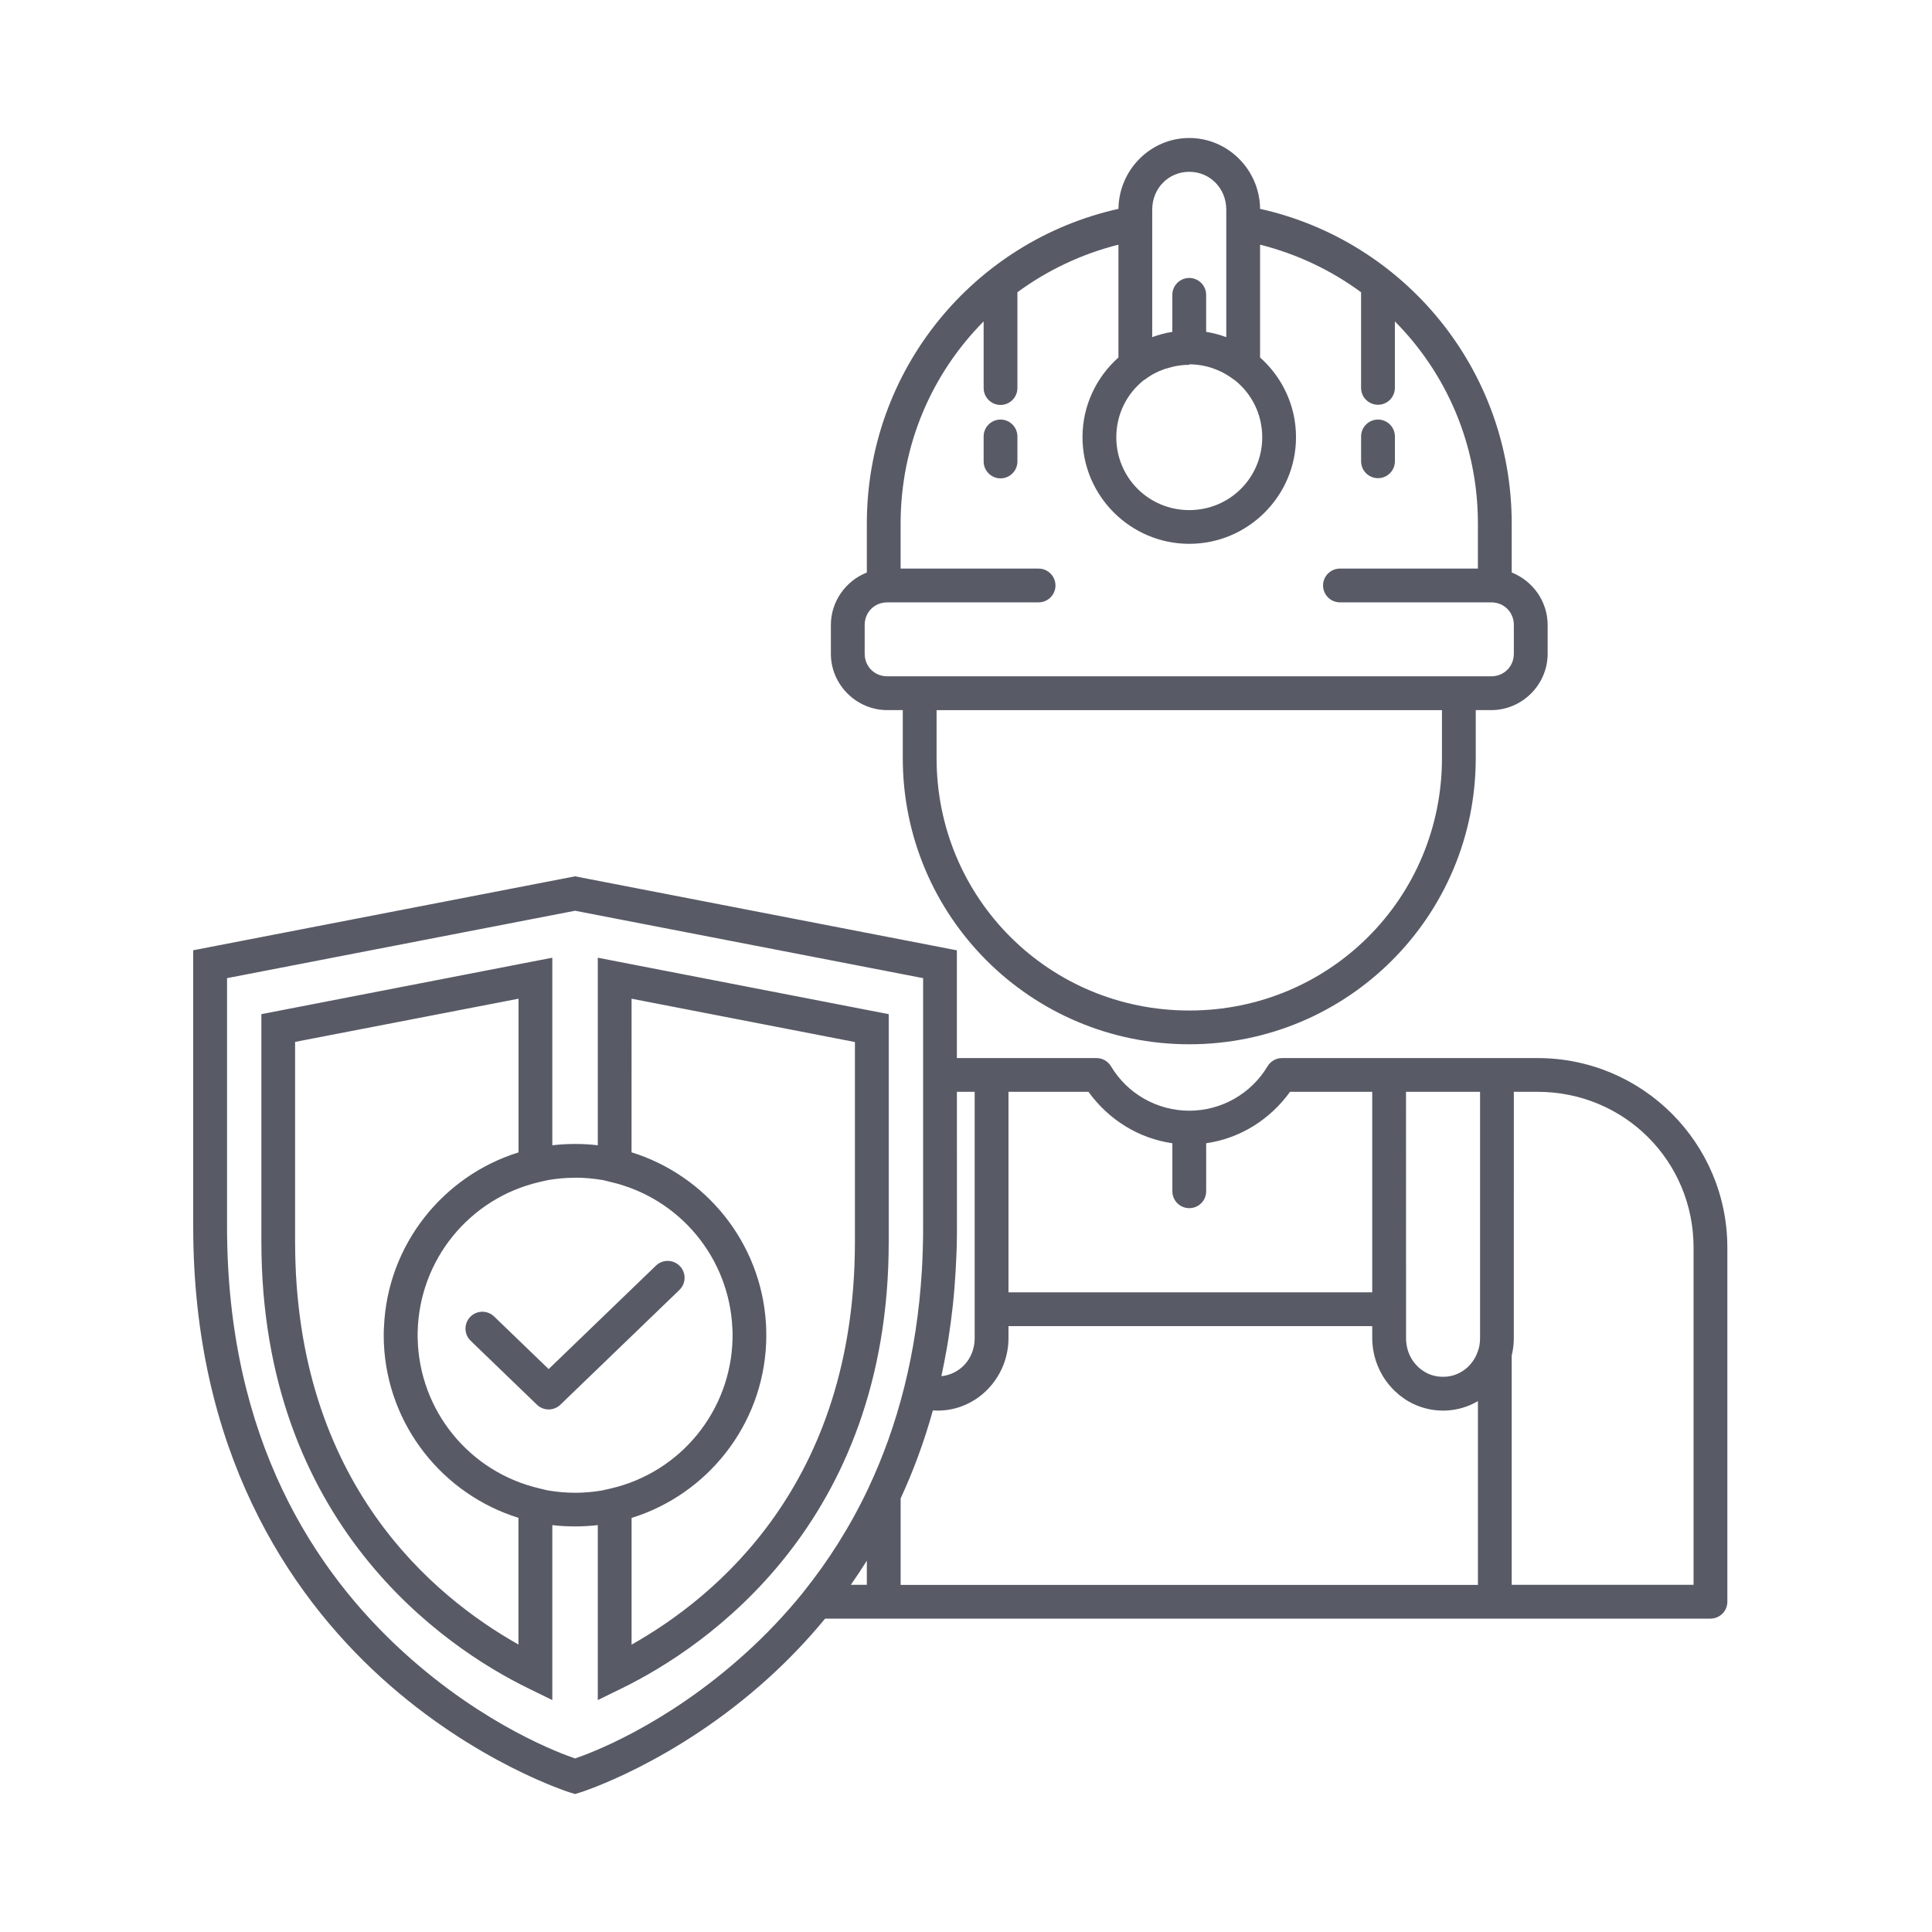
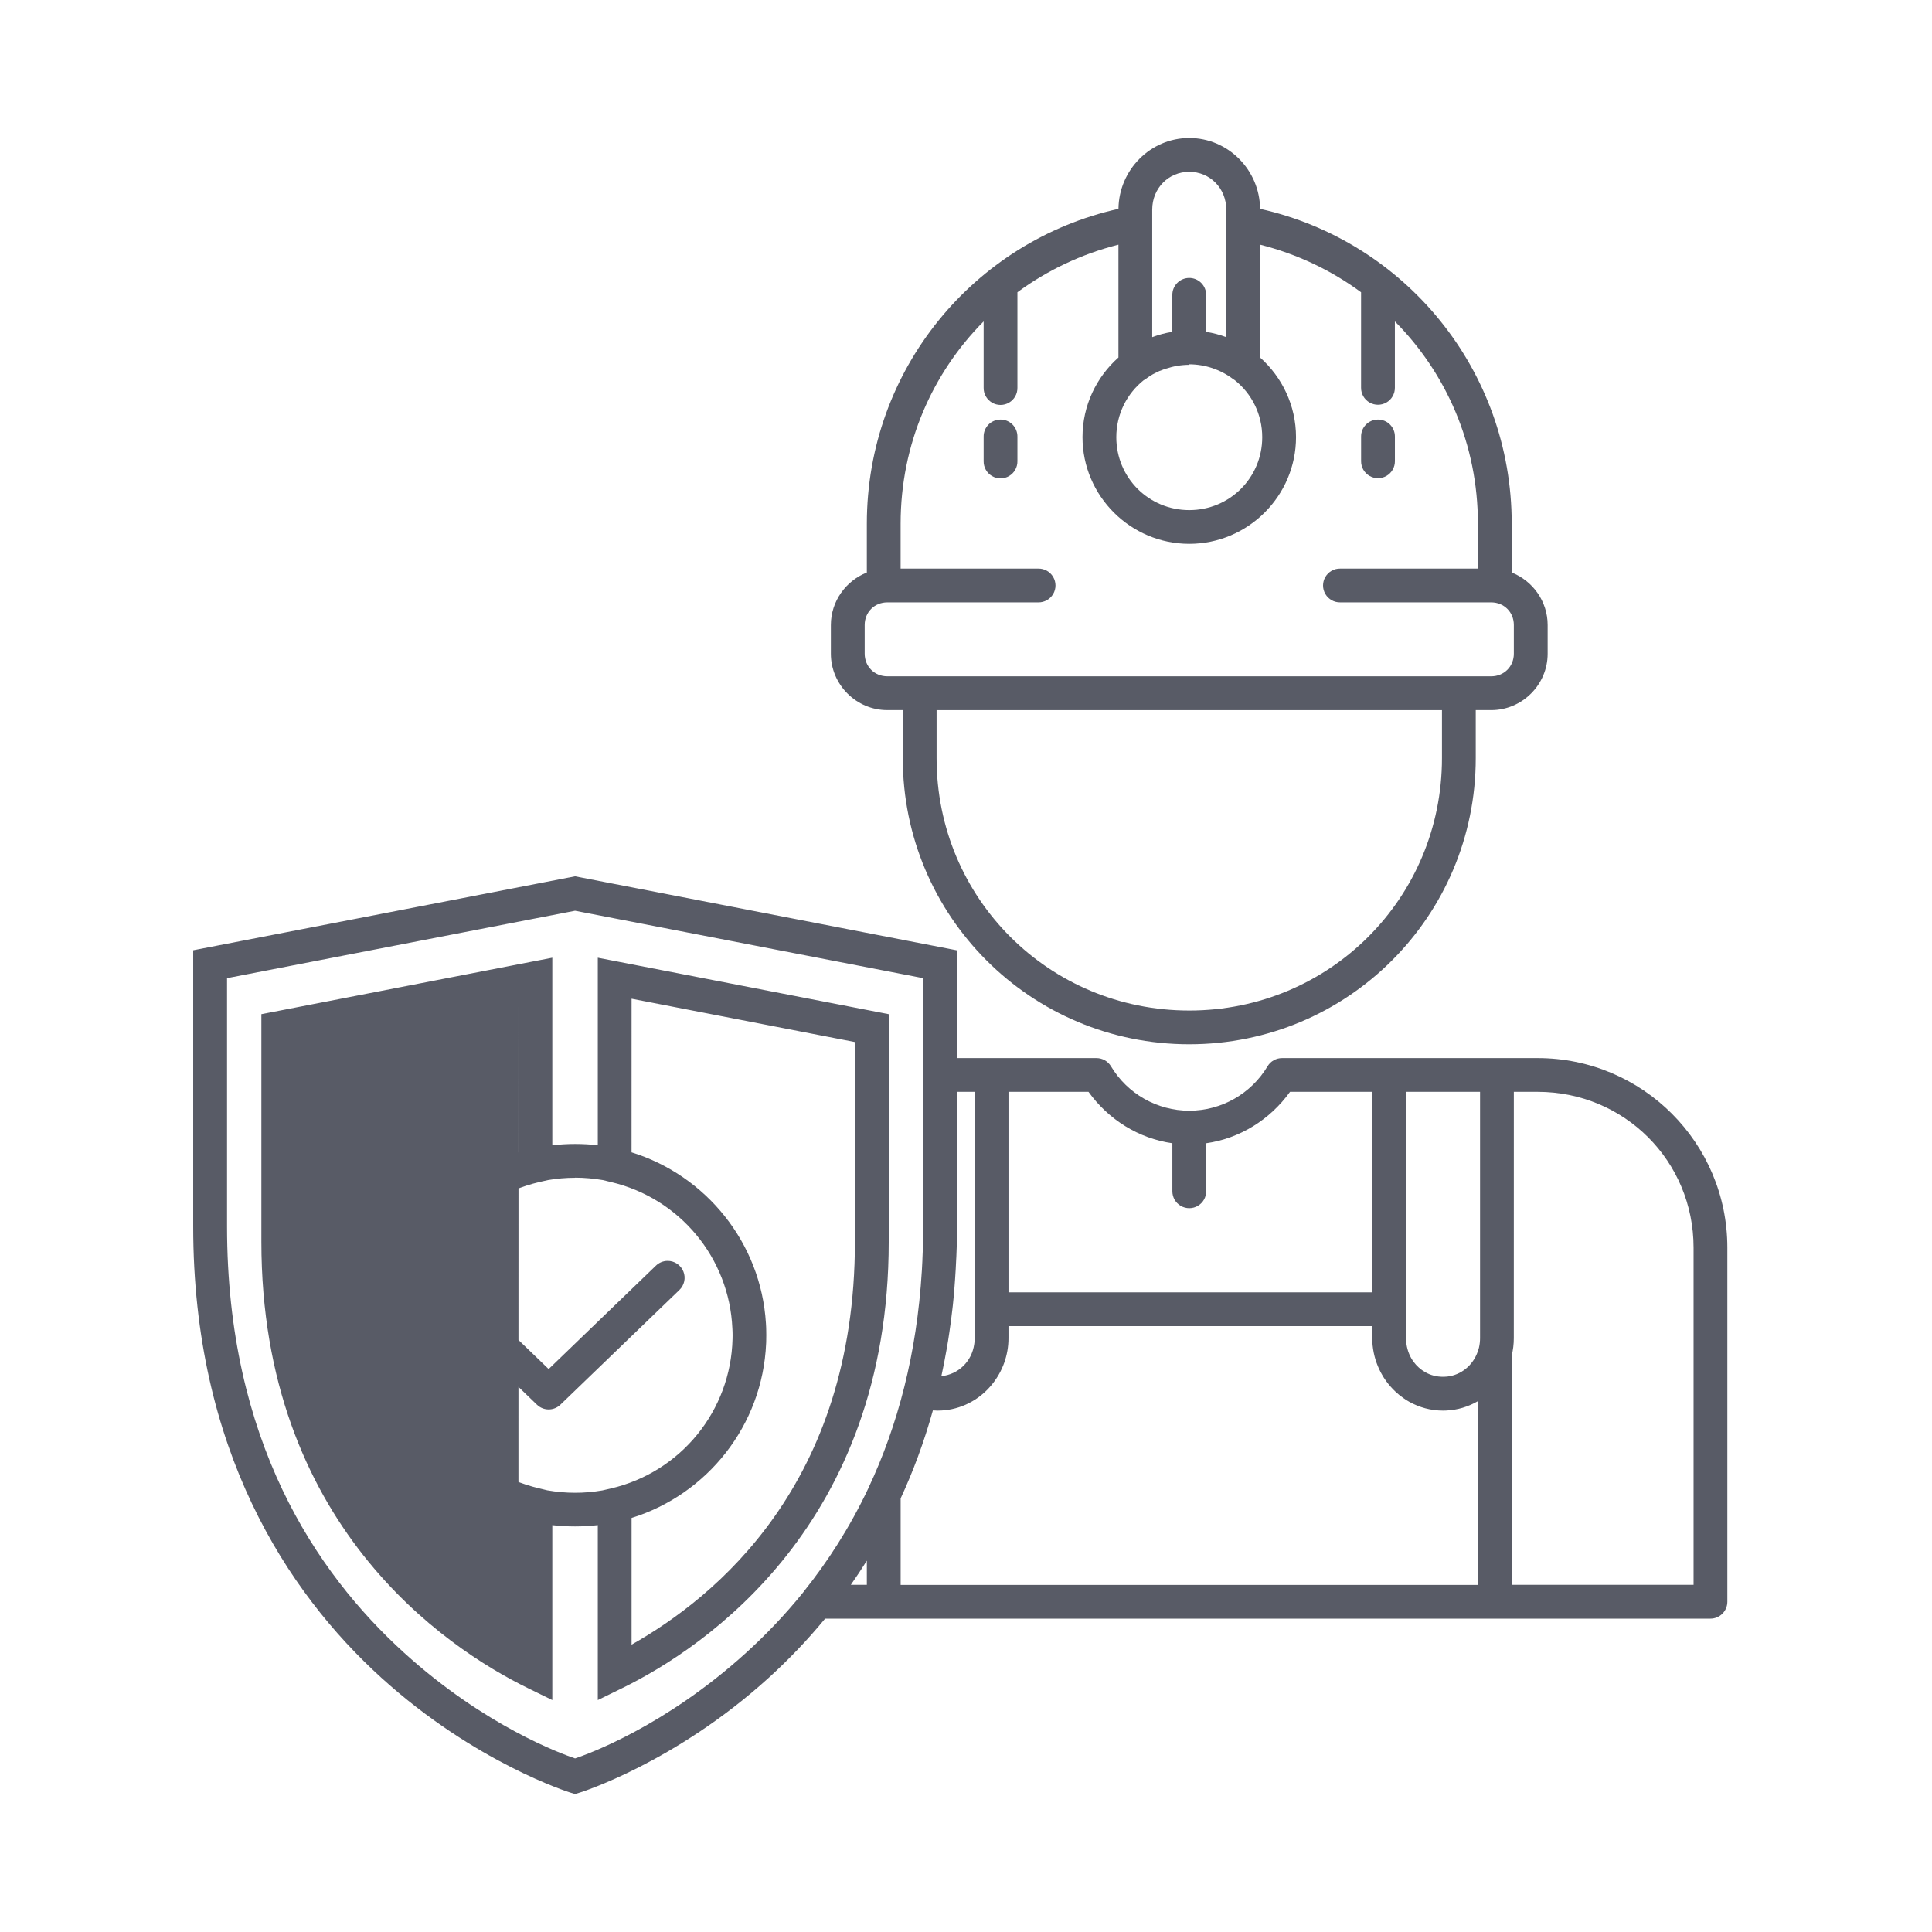
<svg xmlns="http://www.w3.org/2000/svg" height="70" viewBox="0 0 70 70" width="70">
  <g fill="none" fill-rule="evenodd">
-     <path d="m0 0h70v70h-70z" />
-     <path d="m36.089 0c-1.407 0-2.55 1.158-2.565 2.567-5.229 1.165-9.117 5.824-9.117 11.406v1.77c-.759.3-1.303 1.042-1.303 1.902v1.041c0 1.122.923 2.043 2.045 2.043h.56v1.737c0 5.735 4.64 10.37 10.38 10.37 5.74 0 10.38-4.635 10.38-10.37v-1.737h.56c1.122 0 2.045-.922 2.045-2.043v-1.041c0-.86-.543-1.602-1.302-1.902v-1.77c0-5.582-3.888-10.241-9.117-11.406-.014-1.41-1.159-2.567-2.565-2.567zm0 1.225c.749 0 1.341.596 1.341 1.37v4.621c-.233-.087-.477-.152-.729-.192v-1.332c.002-.166-.062-.325-.18-.442-.117-.117-.277-.182-.442-.179-.338.005-.608.283-.603.621v1.332c-.252.039-.496.105-.729.192v-4.621c0-.774.592-1.37 1.341-1.37zm-2.566 2.641v4.087c-.798.709-1.302 1.741-1.302 2.886 0 2.128 1.739 3.865 3.868 3.865 2.129 0 3.868-1.737 3.868-3.865 0-1.145-.505-2.177-1.302-2.886v-4.088c1.342.338 2.581.93 3.659 1.724v1.689 1.771c-.002.22.115.424.305.534.19.11.425.11.615 0 .19-.11.307-.314.305-.534v-1.771-.633c1.86 1.874 3.008 4.453 3.008 7.327v1.629h-4.988c-.221-.004-.427.112-.539.303-.112.191-.112.427 0 .618s.318.307.539.303h5.47c.465 0 .82.355.82.819v1.041c0 .464-.355.819-.82.819h-21.88c-.465 0-.82-.355-.82-.819v-1.041c0-.464.355-.819.82-.819h5.405.065c.221.004.427-.112.539-.303s.112-.427 0-.618c-.112-.191-.318-.307-.539-.303h-4.988v-1.629c0-2.874 1.148-5.452 3.008-7.327v.633 1.771c-.004.221.112.427.303.539.191.112.427.112.618 0 .191-.112.307-.318.303-.539v-1.771-1.689c1.079-.794 2.318-1.386 3.66-1.724zm2.566 4.334c.572.002 1.128.188 1.585.532.022.017.045.033.07.047.604.482.989 1.225.989 2.063 0 1.465-1.176 2.64-2.644 2.64s-2.643-1.175-2.643-2.64c0-.84.387-1.583.992-2.066.023-.012.045-.025.066-.039.029-.024.058-.039.087-.063.059-.039.119-.079.18-.114.031-.017.062-.032.093-.047.032-.017.063-.032.095-.047.032-.017.064-.032.097-.039 0 0 0-0.0 0-0.0.032-.017.065-.024.098-.039 0 0 0-0.0 0-0.0.033-.017.066-.024.1-.032.268-.089.55-.137.836-.137zm-6.847 2.002c-.338.005-.608.283-.603.621v.886c-.004.221.112.427.303.539s.427.112.618 0 .307-.318.303-.539v-.886c.002-.165-.062-.325-.179-.442-.117-.117-.276-.182-.442-.179zm13.676 0c-.338.005-.608.283-.603.621v.886c-.002.22.115.424.305.534s.425.11.615 0c.19-.11.307-.314.305-.534v-.886c.002-.165-.062-.325-.179-.442-.117-.117-.276-.182-.442-.179zm-15.984 10.528h18.311v1.737c0 5.077-4.073 9.146-9.156 9.146-5.083 0-9.155-4.069-9.155-9.146zm-13.099 6.021-13.835 2.679v10.01c0 8.077 3.407 13.25 6.812 16.344 3.405 3.093 6.842 4.162 6.842 4.162l.181.055.181-.055s3.437-1.068 6.842-4.162c.688-.626 1.377-1.336 2.037-2.138h32.078c.338-0.0.612-.274.612-.612v-12.83c0-3.795-3.077-6.868-6.874-6.868h-9.261c-.215 0-.415.113-.525.298-.597.997-1.672 1.608-2.836 1.609-1.164-.002-2.239-.612-2.836-1.609-.111-.185-.31-.298-.526-.298h-5.058v-3.904zm0 1.247 12.611 2.442v9c0 .121-.001.24-.002.36-0.0.024-.001.055-.001.079-0.0.017-.001.032-.001.055-.002.093-.005.187-.007.279-.001.032-.002.071-.002.101-.002.098-.007.195-.012.293-.001.024-.002.047-.002.071-.005.109-.009.218-.017.327-.001.007-.002.024-.002.032-.092 1.525-.313 2.925-.635 4.211-.335 1.341-.779 2.557-1.298 3.659-.005.01-.01.021-.014.032-.672 1.418-1.47 2.649-2.323 3.715-.012.015-.024.031-.035.047-.664.822-1.362 1.545-2.059 2.178-2.94 2.671-5.736 3.676-6.2 3.832-.464-.156-3.259-1.161-6.199-3.832-3.207-2.914-6.411-7.701-6.411-15.437v-9.002zm-.824 1.702-.729.141-9.812 1.904v8.247c0 10.196 6.618 14.687 9.66 16.174l.881.431v-6.339c.27.032.545.047.824.047.279 0 .553-.017.824-.047v6.339l.881-.431c3.042-1.487 9.66-5.978 9.66-16.174v-8.247l-10.541-2.045v.743 6.052c-.27-.032-.545-.047-.824-.047-.279 0-.553.017-.824.047zm-1.224 1.485v5.569c-2.734.848-4.75 3.347-4.875 6.326-.001.007-.001.024-.002.032-.002.039-.002.071-.005.109-.001.047-.002.1-.002.151v.001 0.0.001c0.0.055.001.104.002.156.001.032.002.055.002.089.001.017.002.039.002.055.129 2.975 2.143 5.472 4.875 6.319v4.591c-3.039-1.716-8.092-5.819-8.092-14.597v-7.237zm4.096 0 8.092 1.57v7.237c0 8.777-5.052 12.881-8.092 14.597v-4.591c2.734-.848 4.749-3.347 4.875-6.325.001-.017.001-.024.002-.039.002-.032.002-.071.002-.107.001-.047.002-.1.002-.151v-.001-0c0-0 0-0 0-0-0-.055-.001-.104-.002-.155-.001-.032-.002-.063-.002-.093-.001-.017-.001-.032-.002-.055-.002-.039-.005-.083-.007-.125-0-0-0-.001-0-.002-.179-2.92-2.175-5.359-4.869-6.194zm11.787 3.374h.644v8.921c0 .024-.001.047-.002.071-.001.007-.002.024-.002.032-.001.017-.002.024-.002.039-.002.017-.005.039-.007.055-.001.005-.001.007-.002.017-.088.641-.58 1.104-1.192 1.168.069-.314.131-.634.188-.96.002-.007.005-.024.007-.032.036-.206.069-.414.099-.624.005-.032.009-.071.014-.105.007-.055.017-.111.024-.168.007-.055.014-.104.021-.156.009-.082.021-.164.03-.247.005-.047.012-.093.017-.138.005-.047.012-.098.017-.147.007-.071.014-.141.021-.213.005-.047.009-.096.014-.144.007-.079.014-.152.019-.228.002-.039.007-.079.009-.116.007-.079.012-.154.017-.232.002-.024.005-.055.005-.08.007-.1.012-.201.019-.302.002-.032.005-.071.005-.105.005-.081.007-.161.012-.242.001-.032.002-.055.005-.084.005-.107.007-.216.012-.324.001-.017.001-.039.002-.055.002-.095.005-.19.005-.286 0-.024.001-.055.001-.079.002-.113.002-.227.002-.341zm1.869 0h2.899c.726 1.009 1.818 1.69 3.039 1.863v1.736c-.002.22.115.424.305.534s.425.11.615 0 .307-.314.305-.534v-1.736c1.22-.174 2.312-.854 3.038-1.863h2.978v7.265h-13.179zm14.403 0h2.683v8.921c0 .122-.014.24-.04.351-.005.016-.01.031-.014.047-.143.513-.545.894-1.05.986-.005.001-.012.002-.019.002-.012.002-.021.002-.033.005-.012.002-.021.002-.032.005-.009.001-.019.002-.028.002-.012.001-.025.002-.036.002-.009.001-.017.001-.026.002-.021.001-.042.002-.062.002-.232 0-.45-.055-.64-.164h-0c-.171-.095-.319-.228-.435-.388-.025-.039-.05-.071-.072-.111-.123-.212-.194-.463-.194-.737v-1.043zm3.907 0h.862c3.141 0 5.65 2.507 5.65 5.644v12.218h-6.59v-8.304c.051-.205.077-.418.077-.637zm-34.014 3.11c.342 0 .677.032 1.003.087l.294.071c2.501.584 4.29 2.754 4.403 5.3 0.0.005 0.0.007.001.017.002.039.002.071.005.11.001.039.002.085.002.127 0 .039-.001.085-.002.127-.06 2.598-1.866 4.829-4.407 5.422l-.311.071c-.32.055-.65.085-.986.085-.343 0-.679-.032-1.005-.088l-.292-.071c-2.541-.593-4.347-2.824-4.407-5.422-.001-.039-.002-.085-.002-.128v-0c0-.039.001-.085.002-.127.061-2.598 1.866-4.829 4.407-5.422l.313-.071c.319-.055.648-.084.983-.084zm3.349 3.015c-.159.002-.311.066-.424.178l-3.881 3.742-1.968-1.897c-.156-.157-.386-.218-.599-.158-.214.06-.378.231-.43.446-.052.216.017.443.18.593l2.392 2.307c.237.229.613.229.85 0l4.307-4.152c.184-.173.244-.441.149-.675-.094-.234-.323-.387-.575-.384zm12.355 2.364h13.179v.431c0 .089.005.178.014.266.005.047.009.087.017.131.026.172.068.34.126.501.014.039.029.08.046.119.017.039.033.079.051.116.019.039.037.079.056.113.019.039.04.071.062.11.021.04.043.071.066.107.046.071.095.138.147.202.026.032.053.063.081.096.028.032.056.063.085.092.029.032.059.055.089.088.091.086.188.164.29.235.034.024.069.047.104.071h0c.036.024.071.039.107.063.364.204.781.32 1.225.32.033 0 .066-.001.099-.002.423-.017.819-.139 1.165-.341v6.658h-20.916v-3.135c.453-.979.849-2.04 1.168-3.187.057.005.115.007.173.007.711 0 1.352-.298 1.816-.775.058-.063.113-.122.165-.188.366-.456.585-1.036.585-1.664zm-5.132 8.499v.874h-.58c.198-.282.391-.573.58-.874z" fill="#585b66" fill-rule="nonzero" transform="translate(7 5)" />
+     <path d="m36.089 0c-1.407 0-2.55 1.158-2.565 2.567-5.229 1.165-9.117 5.824-9.117 11.406v1.77c-.759.3-1.303 1.042-1.303 1.902v1.041c0 1.122.923 2.043 2.045 2.043h.56v1.737c0 5.735 4.64 10.37 10.38 10.37 5.74 0 10.38-4.635 10.38-10.37v-1.737h.56c1.122 0 2.045-.922 2.045-2.043v-1.041c0-.86-.543-1.602-1.302-1.902v-1.77c0-5.582-3.888-10.241-9.117-11.406-.014-1.41-1.159-2.567-2.565-2.567zm0 1.225c.749 0 1.341.596 1.341 1.37v4.621c-.233-.087-.477-.152-.729-.192v-1.332c.002-.166-.062-.325-.18-.442-.117-.117-.277-.182-.442-.179-.338.005-.608.283-.603.621v1.332c-.252.039-.496.105-.729.192v-4.621c0-.774.592-1.37 1.341-1.37zm-2.566 2.641v4.087c-.798.709-1.302 1.741-1.302 2.886 0 2.128 1.739 3.865 3.868 3.865 2.129 0 3.868-1.737 3.868-3.865 0-1.145-.505-2.177-1.302-2.886v-4.088c1.342.338 2.581.93 3.659 1.724v1.689 1.771c-.002.22.115.424.305.534.19.11.425.11.615 0 .19-.11.307-.314.305-.534v-1.771-.633c1.86 1.874 3.008 4.453 3.008 7.327v1.629h-4.988c-.221-.004-.427.112-.539.303-.112.191-.112.427 0 .618s.318.307.539.303h5.47c.465 0 .82.355.82.819v1.041c0 .464-.355.819-.82.819h-21.88c-.465 0-.82-.355-.82-.819v-1.041c0-.464.355-.819.82-.819h5.405.065c.221.004.427-.112.539-.303s.112-.427 0-.618c-.112-.191-.318-.307-.539-.303h-4.988v-1.629c0-2.874 1.148-5.452 3.008-7.327v.633 1.771c-.004.221.112.427.303.539.191.112.427.112.618 0 .191-.112.307-.318.303-.539v-1.771-1.689c1.079-.794 2.318-1.386 3.66-1.724zm2.566 4.334c.572.002 1.128.188 1.585.532.022.017.045.033.07.047.604.482.989 1.225.989 2.063 0 1.465-1.176 2.64-2.644 2.64s-2.643-1.175-2.643-2.64c0-.84.387-1.583.992-2.066.023-.012.045-.025.066-.039.029-.024.058-.039.087-.063.059-.039.119-.079.18-.114.031-.017.062-.032.093-.047.032-.017.063-.032.095-.047.032-.017.064-.032.097-.039 0 0 0-0.0 0-0.0.032-.017.065-.024.098-.039 0 0 0-0.0 0-0.0.033-.017.066-.024.1-.032.268-.089.55-.137.836-.137zm-6.847 2.002c-.338.005-.608.283-.603.621v.886c-.004.221.112.427.303.539s.427.112.618 0 .307-.318.303-.539v-.886c.002-.165-.062-.325-.179-.442-.117-.117-.276-.182-.442-.179zm13.676 0c-.338.005-.608.283-.603.621v.886c-.002.22.115.424.305.534s.425.11.615 0c.19-.11.307-.314.305-.534v-.886c.002-.165-.062-.325-.179-.442-.117-.117-.276-.182-.442-.179zm-15.984 10.528h18.311v1.737c0 5.077-4.073 9.146-9.156 9.146-5.083 0-9.155-4.069-9.155-9.146zm-13.099 6.021-13.835 2.679v10.01c0 8.077 3.407 13.25 6.812 16.344 3.405 3.093 6.842 4.162 6.842 4.162l.181.055.181-.055s3.437-1.068 6.842-4.162c.688-.626 1.377-1.336 2.037-2.138h32.078c.338-0.0.612-.274.612-.612v-12.83c0-3.795-3.077-6.868-6.874-6.868h-9.261c-.215 0-.415.113-.525.298-.597.997-1.672 1.608-2.836 1.609-1.164-.002-2.239-.612-2.836-1.609-.111-.185-.31-.298-.526-.298h-5.058v-3.904zm0 1.247 12.611 2.442v9c0 .121-.001.24-.002.36-0.0.024-.001.055-.001.079-0.0.017-.001.032-.001.055-.002.093-.005.187-.007.279-.001.032-.002.071-.002.101-.002.098-.007.195-.012.293-.001.024-.002.047-.002.071-.005.109-.009.218-.017.327-.001.007-.002.024-.002.032-.092 1.525-.313 2.925-.635 4.211-.335 1.341-.779 2.557-1.298 3.659-.005.01-.01.021-.014.032-.672 1.418-1.47 2.649-2.323 3.715-.012.015-.024.031-.035.047-.664.822-1.362 1.545-2.059 2.178-2.94 2.671-5.736 3.676-6.2 3.832-.464-.156-3.259-1.161-6.199-3.832-3.207-2.914-6.411-7.701-6.411-15.437v-9.002zm-.824 1.702-.729.141-9.812 1.904v8.247c0 10.196 6.618 14.687 9.66 16.174l.881.431v-6.339c.27.032.545.047.824.047.279 0 .553-.017.824-.047v6.339l.881-.431c3.042-1.487 9.66-5.978 9.66-16.174v-8.247l-10.541-2.045v.743 6.052c-.27-.032-.545-.047-.824-.047-.279 0-.553.017-.824.047zm-1.224 1.485v5.569c-2.734.848-4.75 3.347-4.875 6.326-.001.007-.001.024-.002.032-.002.039-.002.071-.005.109-.001.047-.002.1-.002.151v.001 0.0.001c0.0.055.001.104.002.156.001.032.002.055.002.089.001.017.002.039.002.055.129 2.975 2.143 5.472 4.875 6.319v4.591v-7.237zm4.096 0 8.092 1.57v7.237c0 8.777-5.052 12.881-8.092 14.597v-4.591c2.734-.848 4.749-3.347 4.875-6.325.001-.017.001-.024.002-.039.002-.032.002-.071.002-.107.001-.047.002-.1.002-.151v-.001-0c0-0 0-0 0-0-0-.055-.001-.104-.002-.155-.001-.032-.002-.063-.002-.093-.001-.017-.001-.032-.002-.055-.002-.039-.005-.083-.007-.125-0-0-0-.001-0-.002-.179-2.92-2.175-5.359-4.869-6.194zm11.787 3.374h.644v8.921c0 .024-.001.047-.002.071-.001.007-.002.024-.002.032-.001.017-.002.024-.002.039-.002.017-.005.039-.007.055-.001.005-.001.007-.002.017-.088.641-.58 1.104-1.192 1.168.069-.314.131-.634.188-.96.002-.007.005-.024.007-.032.036-.206.069-.414.099-.624.005-.032.009-.071.014-.105.007-.055.017-.111.024-.168.007-.055.014-.104.021-.156.009-.082.021-.164.03-.247.005-.047.012-.093.017-.138.005-.047.012-.098.017-.147.007-.071.014-.141.021-.213.005-.047.009-.096.014-.144.007-.079.014-.152.019-.228.002-.039.007-.079.009-.116.007-.079.012-.154.017-.232.002-.024.005-.055.005-.08.007-.1.012-.201.019-.302.002-.032.005-.071.005-.105.005-.081.007-.161.012-.242.001-.032.002-.055.005-.084.005-.107.007-.216.012-.324.001-.017.001-.039.002-.055.002-.095.005-.19.005-.286 0-.024.001-.055.001-.079.002-.113.002-.227.002-.341zm1.869 0h2.899c.726 1.009 1.818 1.69 3.039 1.863v1.736c-.002.22.115.424.305.534s.425.11.615 0 .307-.314.305-.534v-1.736c1.22-.174 2.312-.854 3.038-1.863h2.978v7.265h-13.179zm14.403 0h2.683v8.921c0 .122-.014.24-.04.351-.005.016-.01.031-.014.047-.143.513-.545.894-1.05.986-.005.001-.012.002-.019.002-.012.002-.021.002-.033.005-.012.002-.021.002-.032.005-.009.001-.019.002-.028.002-.012.001-.025.002-.036.002-.009.001-.017.001-.026.002-.021.001-.042.002-.062.002-.232 0-.45-.055-.64-.164h-0c-.171-.095-.319-.228-.435-.388-.025-.039-.05-.071-.072-.111-.123-.212-.194-.463-.194-.737v-1.043zm3.907 0h.862c3.141 0 5.65 2.507 5.65 5.644v12.218h-6.59v-8.304c.051-.205.077-.418.077-.637zm-34.014 3.11c.342 0 .677.032 1.003.087l.294.071c2.501.584 4.29 2.754 4.403 5.3 0.0.005 0.0.007.001.017.002.039.002.071.005.11.001.039.002.085.002.127 0 .039-.001.085-.002.127-.06 2.598-1.866 4.829-4.407 5.422l-.311.071c-.32.055-.65.085-.986.085-.343 0-.679-.032-1.005-.088l-.292-.071c-2.541-.593-4.347-2.824-4.407-5.422-.001-.039-.002-.085-.002-.128v-0c0-.039.001-.085.002-.127.061-2.598 1.866-4.829 4.407-5.422l.313-.071c.319-.055.648-.084.983-.084zm3.349 3.015c-.159.002-.311.066-.424.178l-3.881 3.742-1.968-1.897c-.156-.157-.386-.218-.599-.158-.214.06-.378.231-.43.446-.052.216.017.443.18.593l2.392 2.307c.237.229.613.229.85 0l4.307-4.152c.184-.173.244-.441.149-.675-.094-.234-.323-.387-.575-.384zm12.355 2.364h13.179v.431c0 .089.005.178.014.266.005.047.009.087.017.131.026.172.068.34.126.501.014.039.029.08.046.119.017.039.033.079.051.116.019.039.037.079.056.113.019.039.04.071.062.11.021.04.043.071.066.107.046.071.095.138.147.202.026.032.053.063.081.096.028.032.056.063.085.092.029.032.059.055.089.088.091.086.188.164.29.235.034.024.069.047.104.071h0c.036.024.071.039.107.063.364.204.781.32 1.225.32.033 0 .066-.001.099-.002.423-.017.819-.139 1.165-.341v6.658h-20.916v-3.135c.453-.979.849-2.04 1.168-3.187.057.005.115.007.173.007.711 0 1.352-.298 1.816-.775.058-.063.113-.122.165-.188.366-.456.585-1.036.585-1.664zm-5.132 8.499v.874h-.58c.198-.282.391-.573.58-.874z" fill="#585b66" fill-rule="nonzero" transform="translate(7 5)" />
  </g>
</svg>